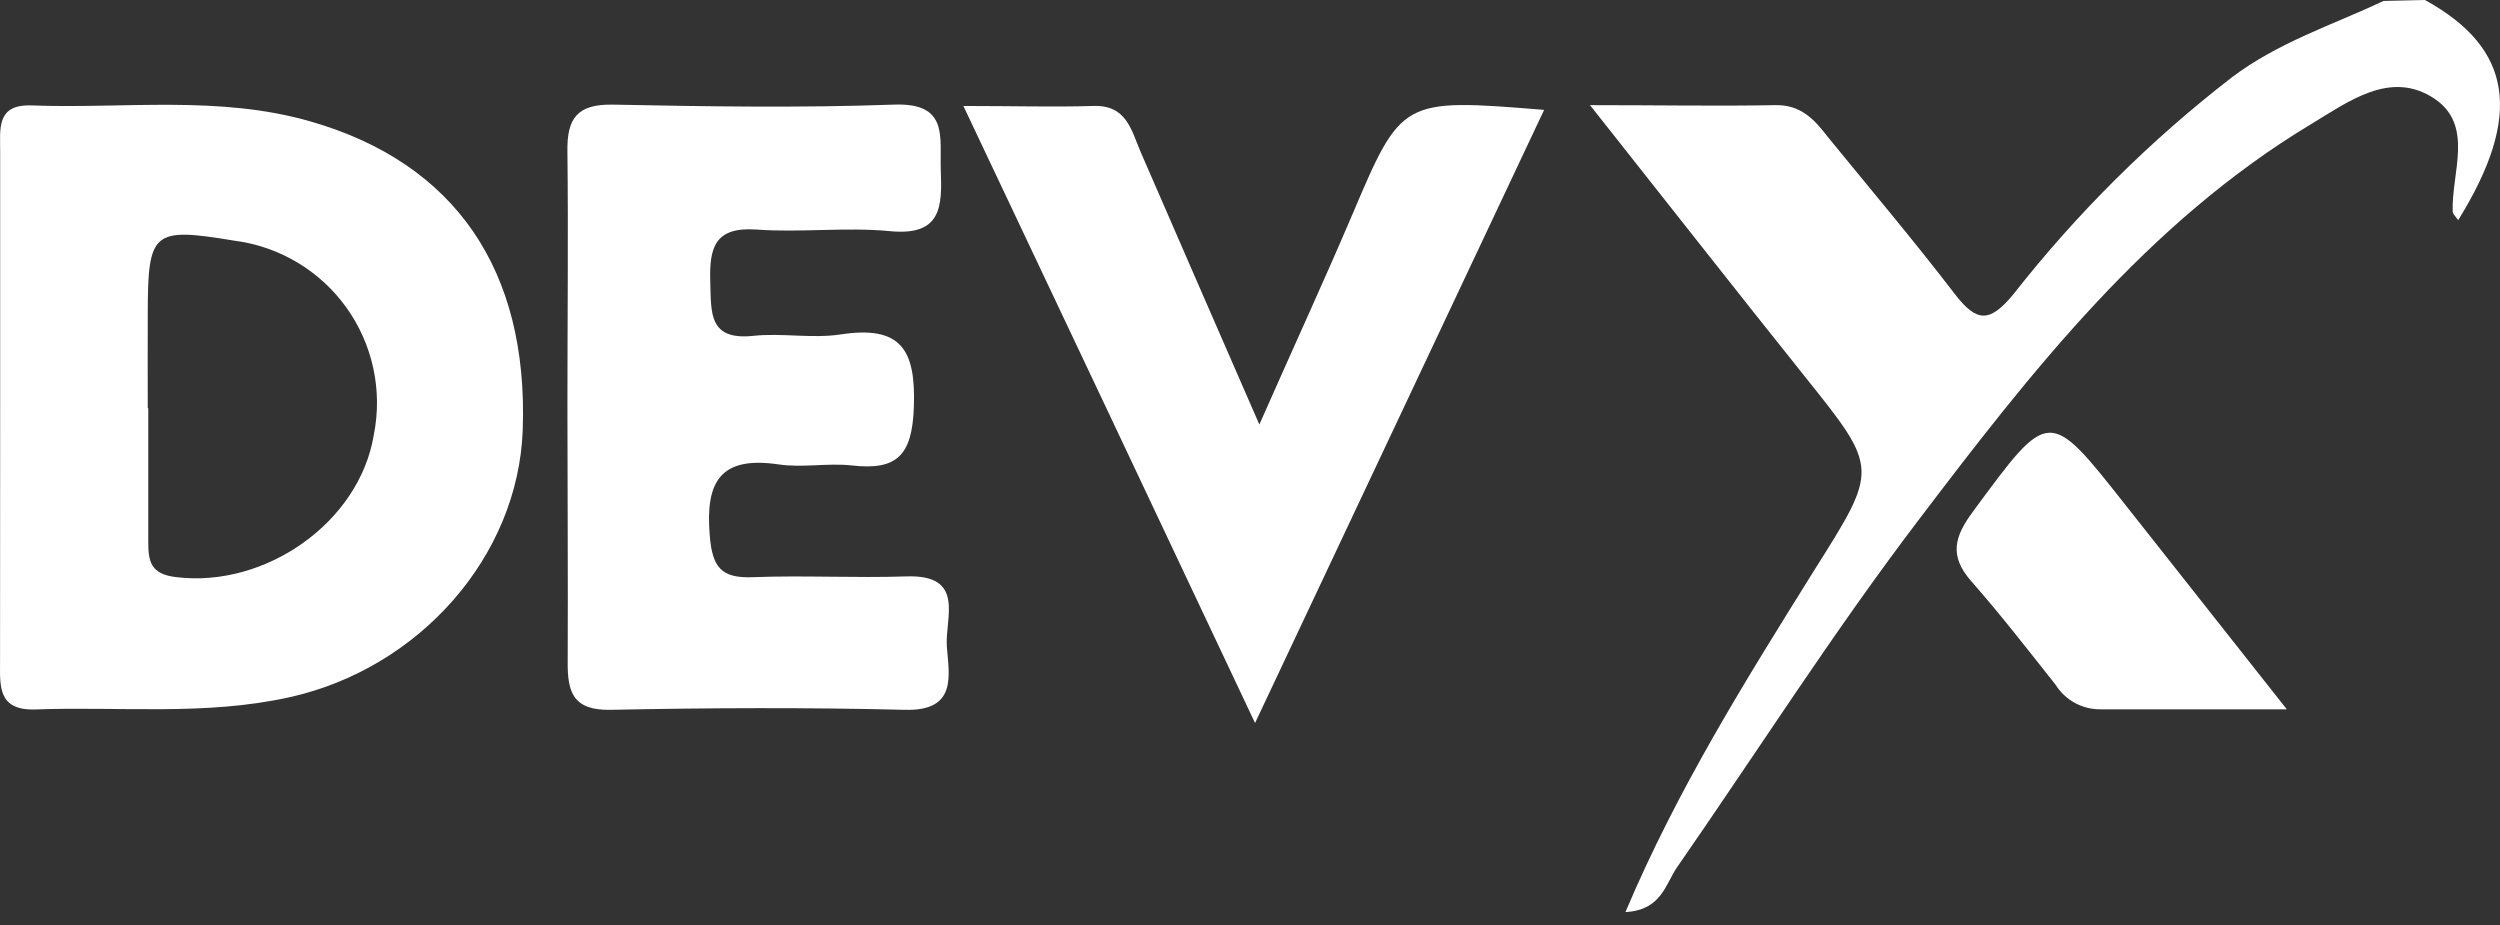
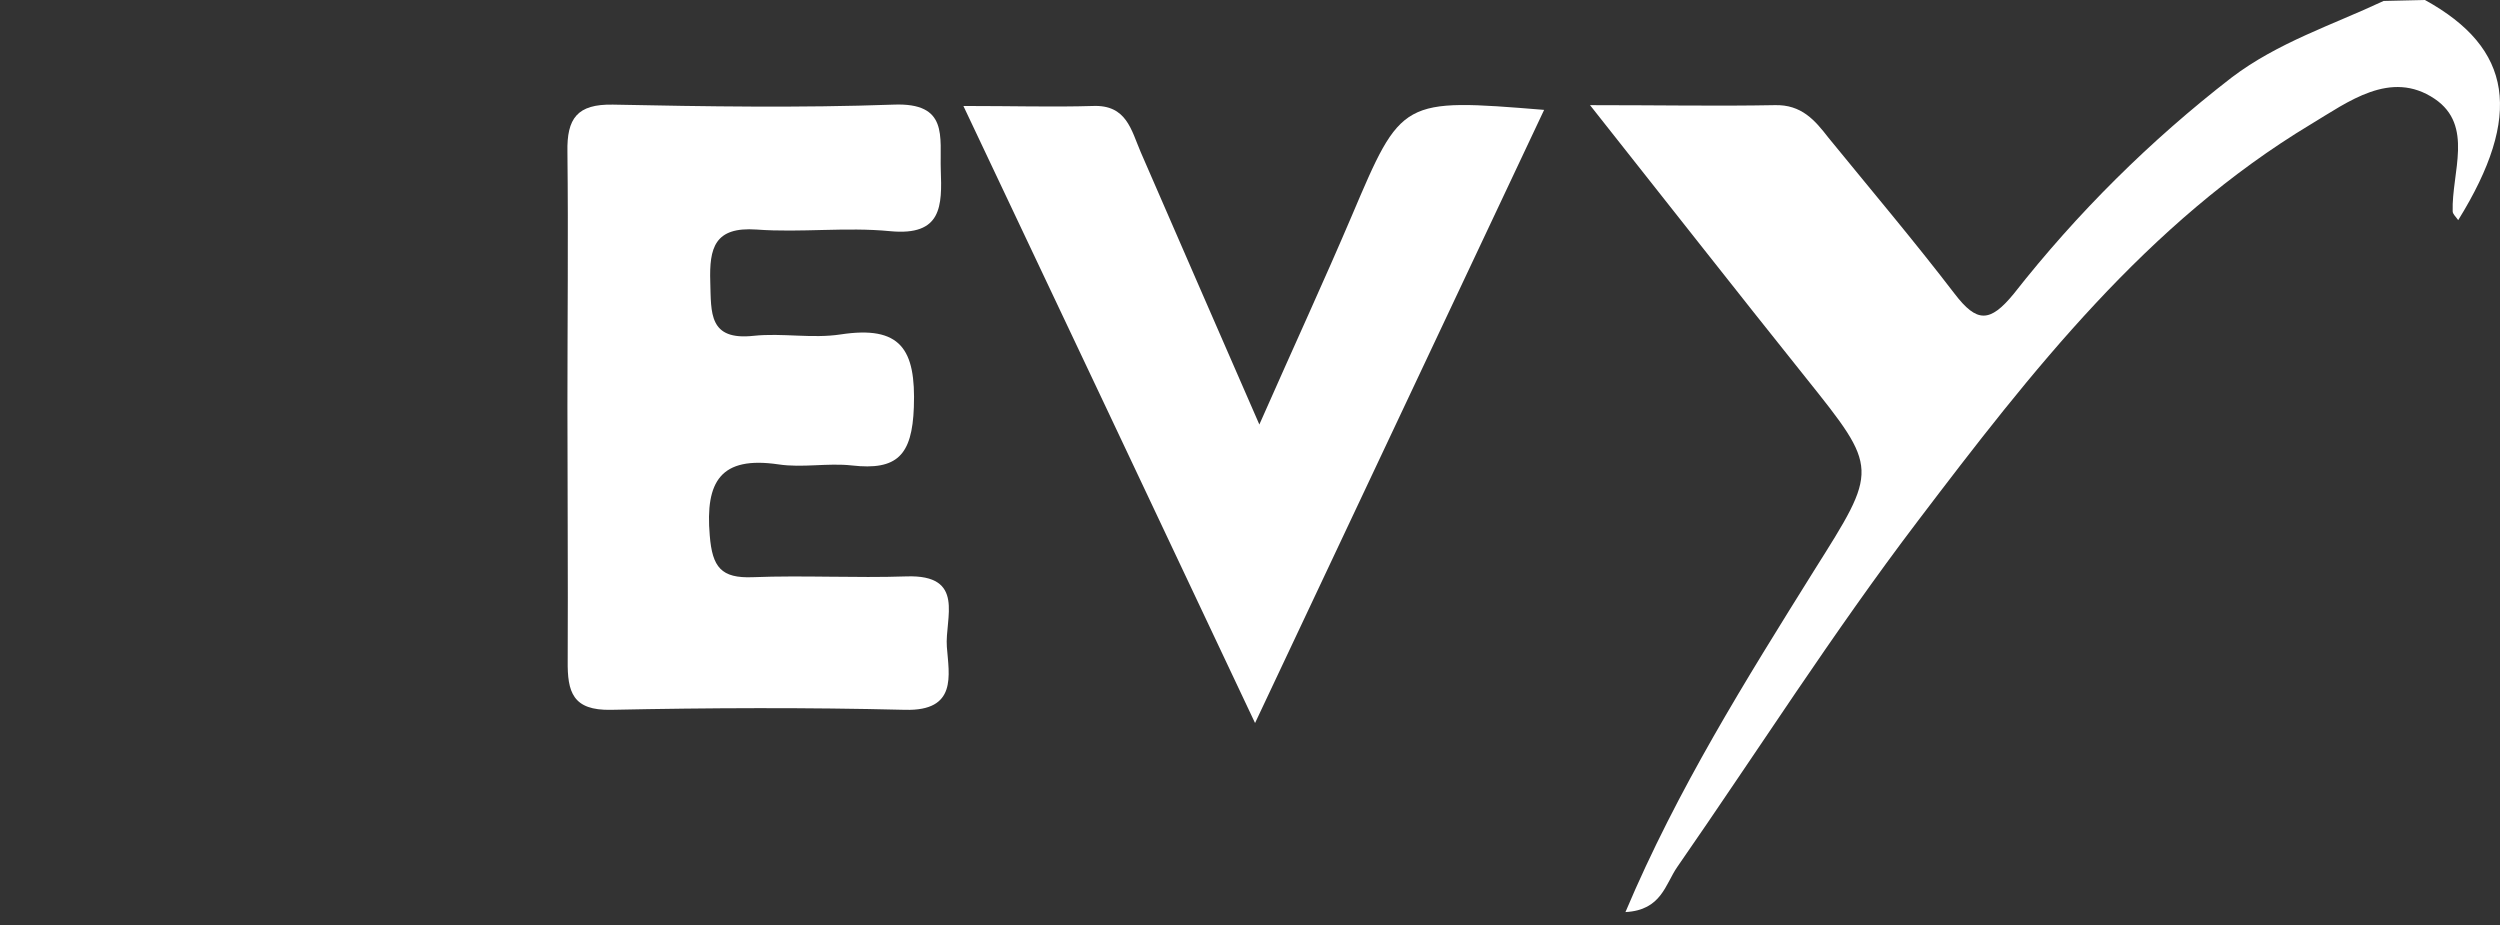
<svg xmlns="http://www.w3.org/2000/svg" width="100" height="37" viewBox="0 0 100 37" fill="none">
  <rect x="0" y="0" width="100" height="37" fill="#333333" stroke="none" />
-   <path d="M0.007 16.233C0.007 12.833 0.007 9.436 0.007 6.043C0.007 5.155 -0.149 4.164 1.262 4.217C4.989 4.357 8.759 3.797 12.443 4.864C18.195 6.528 21.14 10.788 20.909 17.202C20.726 22.259 16.778 26.74 11.565 27.893C8.204 28.636 4.806 28.254 1.429 28.378C-0.106 28.431 0.002 27.435 0.002 26.423C0.007 23.03 0.002 19.631 0.007 16.233ZM5.931 16.324C5.931 18.107 5.931 19.89 5.931 21.672C5.931 22.443 6.012 22.96 7.035 23.084C10.622 23.53 14.381 20.886 14.952 17.396C15.129 16.515 15.122 15.608 14.932 14.73C14.742 13.852 14.374 13.022 13.849 12.293C13.325 11.564 12.656 10.951 11.883 10.492C11.111 10.033 10.253 9.737 9.362 9.625C6.098 9.086 5.915 9.237 5.91 12.565C5.904 13.831 5.91 15.08 5.91 16.324H5.931Z" fill="white" />
  <path d="M22.697 16.254C22.697 12.861 22.735 9.473 22.697 6.08C22.67 4.734 23.085 4.158 24.517 4.185C28.255 4.26 32.003 4.319 35.741 4.185C37.949 4.098 37.588 5.466 37.631 6.786C37.685 8.235 37.685 9.446 35.606 9.247C33.84 9.075 32.036 9.312 30.264 9.182C28.584 9.064 28.368 9.91 28.411 11.277C28.449 12.511 28.336 13.631 30.151 13.432C31.292 13.313 32.483 13.55 33.619 13.378C36.021 13.012 36.64 13.954 36.554 16.292C36.484 18.22 35.881 18.823 34.072 18.618C33.102 18.511 32.095 18.721 31.136 18.575C28.82 18.236 28.206 19.259 28.39 21.419C28.492 22.69 28.847 23.137 30.108 23.088C32.154 23.008 34.212 23.126 36.258 23.056C38.644 22.975 37.788 24.736 37.874 25.873C37.96 27.009 38.299 28.447 36.204 28.393C32.283 28.296 28.363 28.312 24.442 28.393C22.907 28.425 22.692 27.682 22.708 26.427C22.724 23.034 22.697 19.647 22.697 16.254Z" fill="white" />
  <path d="M61.765 4.395C57.935 12.511 54.225 20.385 50.202 28.921C46.178 20.396 42.446 12.489 38.536 4.239C40.545 4.239 42.134 4.287 43.717 4.239C45.064 4.185 45.247 5.197 45.629 6.086C47.105 9.49 48.591 12.888 50.374 16.981C51.801 13.75 52.97 11.218 54.069 8.639C56.067 3.937 56.05 3.932 61.765 4.395Z" fill="white" />
  <path d="M96.998 0C100.509 1.933 100.924 4.616 98.328 8.806C98.247 8.682 98.113 8.574 98.107 8.456C98.059 6.904 98.964 5.019 97.386 3.953C95.624 2.768 93.917 4.082 92.442 4.966C85.876 8.919 81.245 14.87 76.715 20.837C73.317 25.307 70.296 30.058 67.091 34.678C66.612 35.368 66.461 36.407 65.018 36.483C67.097 31.56 69.838 27.192 72.558 22.83C75.137 18.737 75.164 18.774 72.218 15.091C69.45 11.633 66.719 8.143 63.601 4.206C66.439 4.206 68.718 4.249 70.985 4.206C72.062 4.174 72.601 4.815 73.139 5.51C74.83 7.583 76.559 9.63 78.186 11.752C79.074 12.915 79.597 12.915 80.55 11.752C83.087 8.52 86.014 5.615 89.264 3.102C91.117 1.696 93.293 1.002 95.344 0.038L96.998 0Z" fill="white" />
-   <path d="M91.472 28.372C88.553 28.372 86.275 28.372 83.997 28.372C83.643 28.372 83.294 28.282 82.984 28.111C82.674 27.939 82.413 27.692 82.225 27.392C81.115 25.991 80.022 24.58 78.848 23.245C77.965 22.238 78.164 21.478 78.924 20.455C81.977 16.313 81.934 16.286 85.042 20.229L91.472 28.372Z" fill="white" />
</svg>